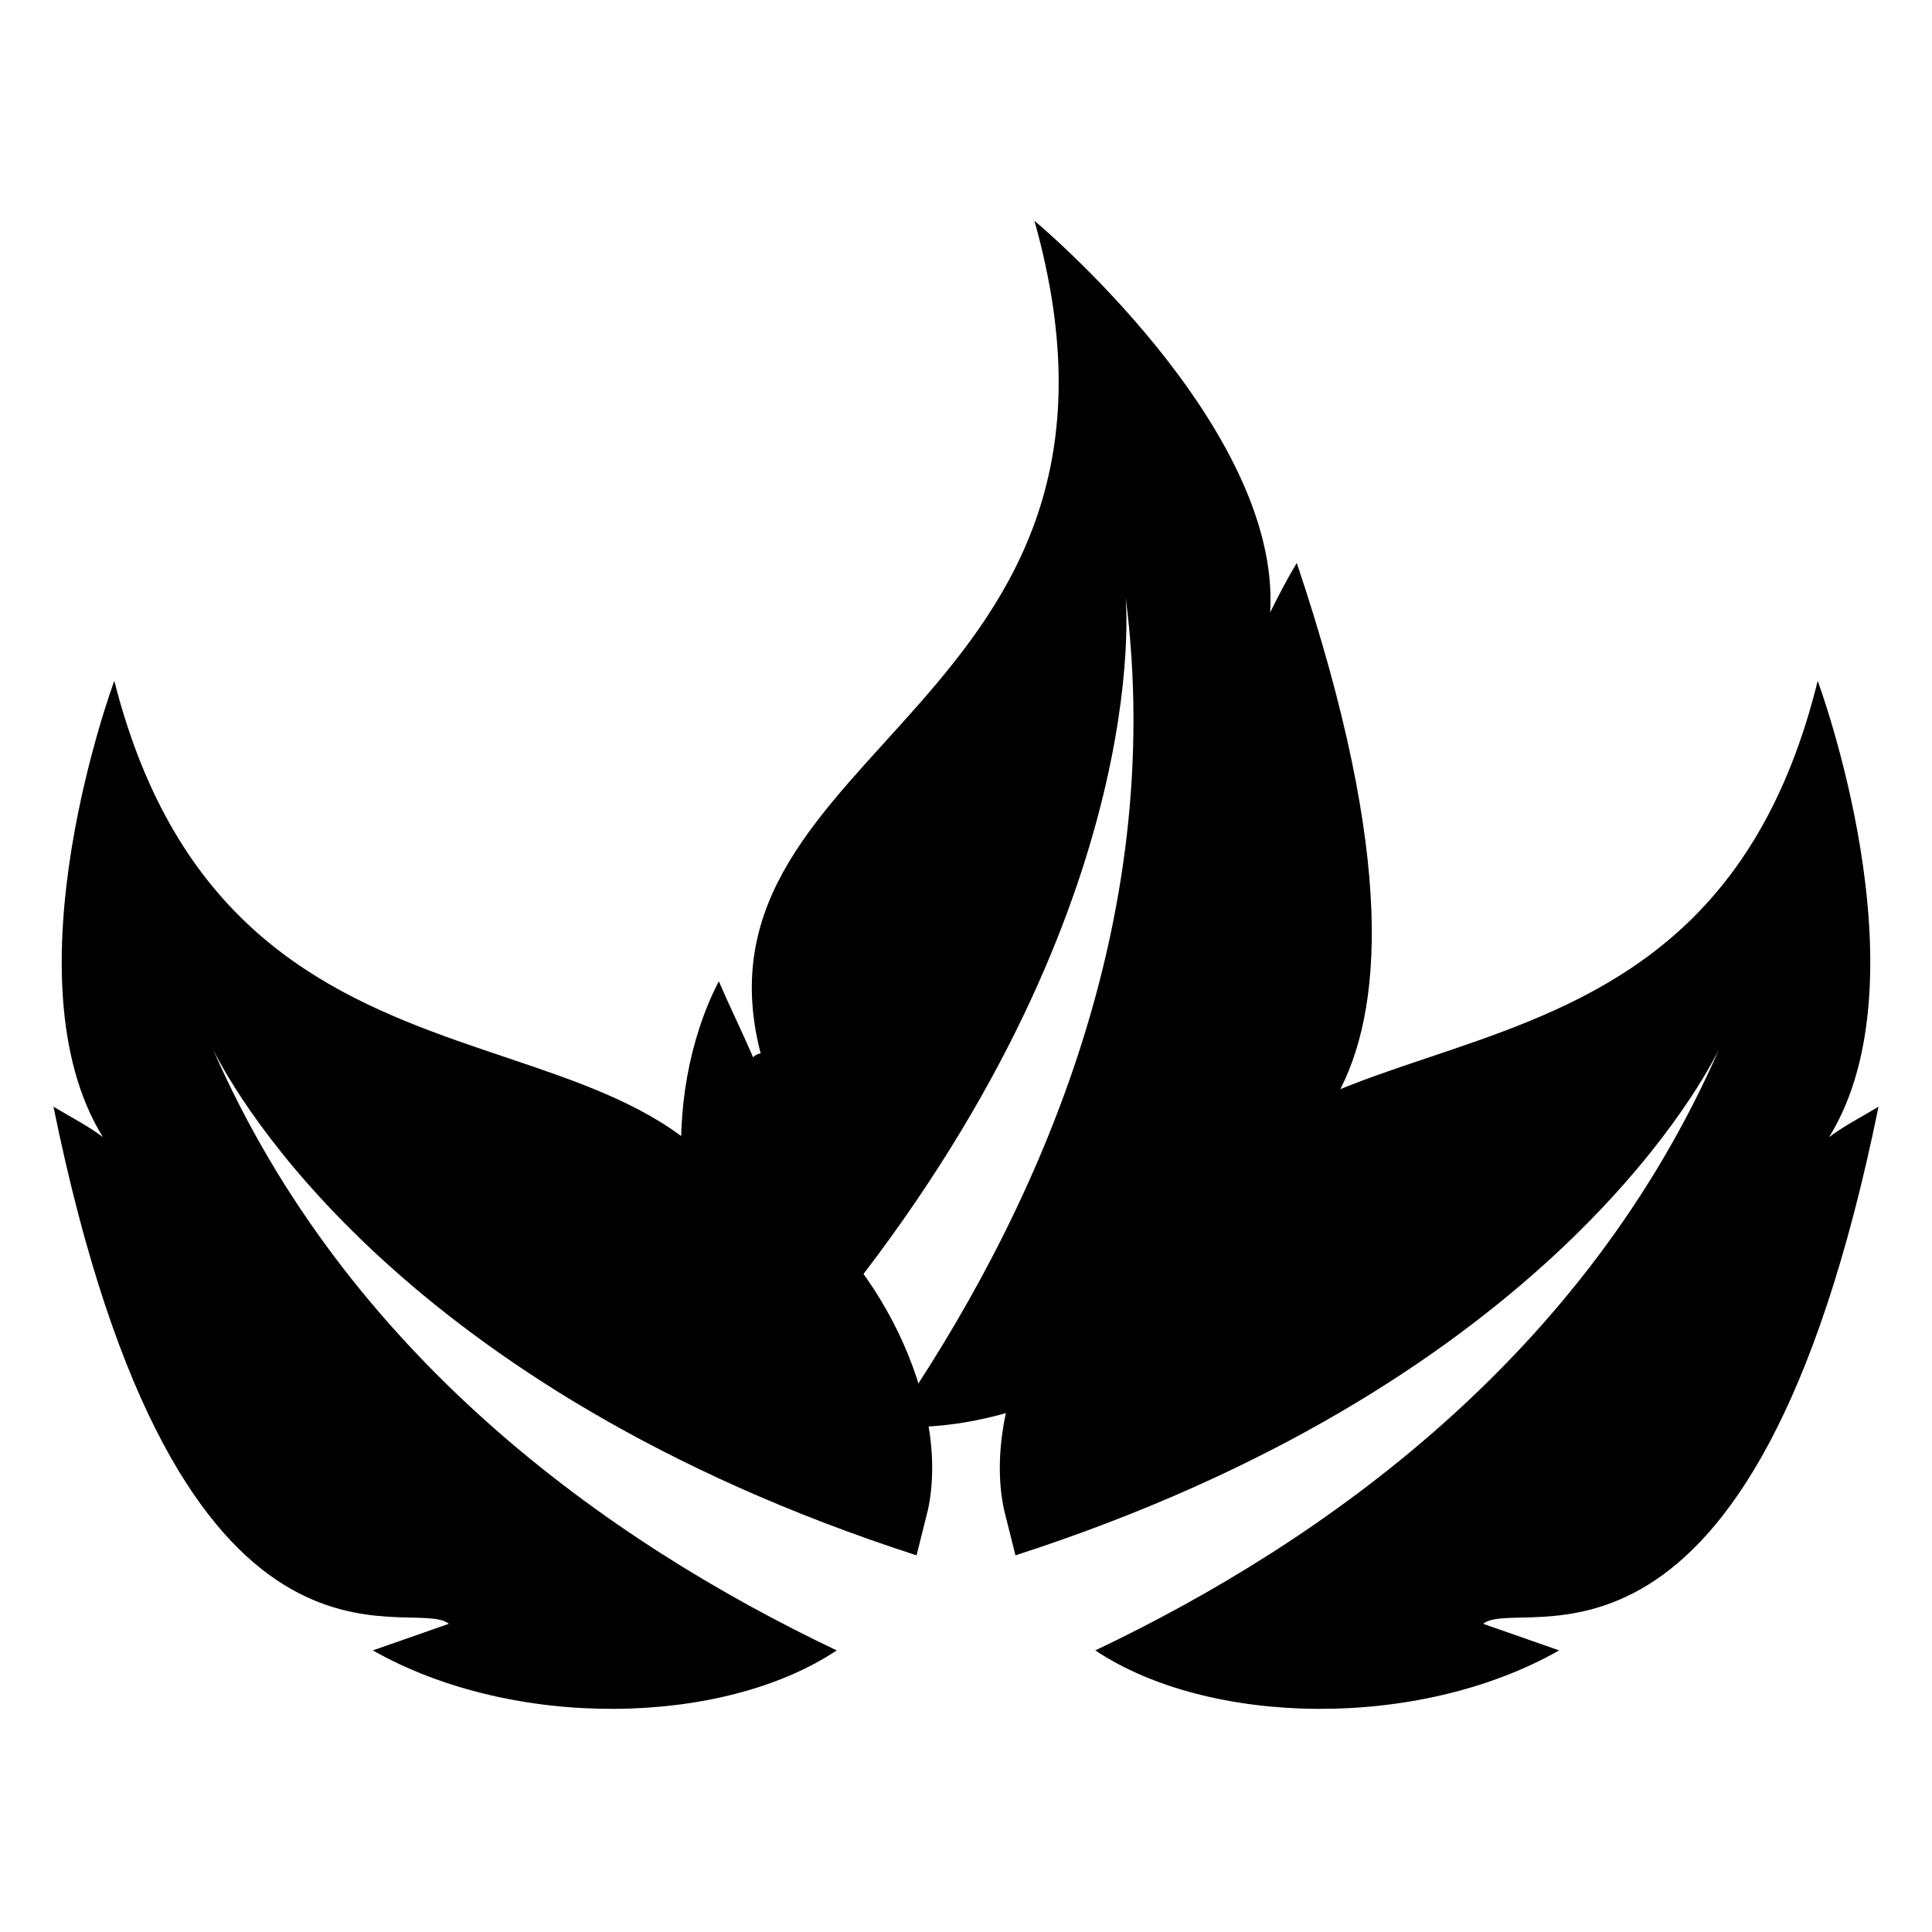
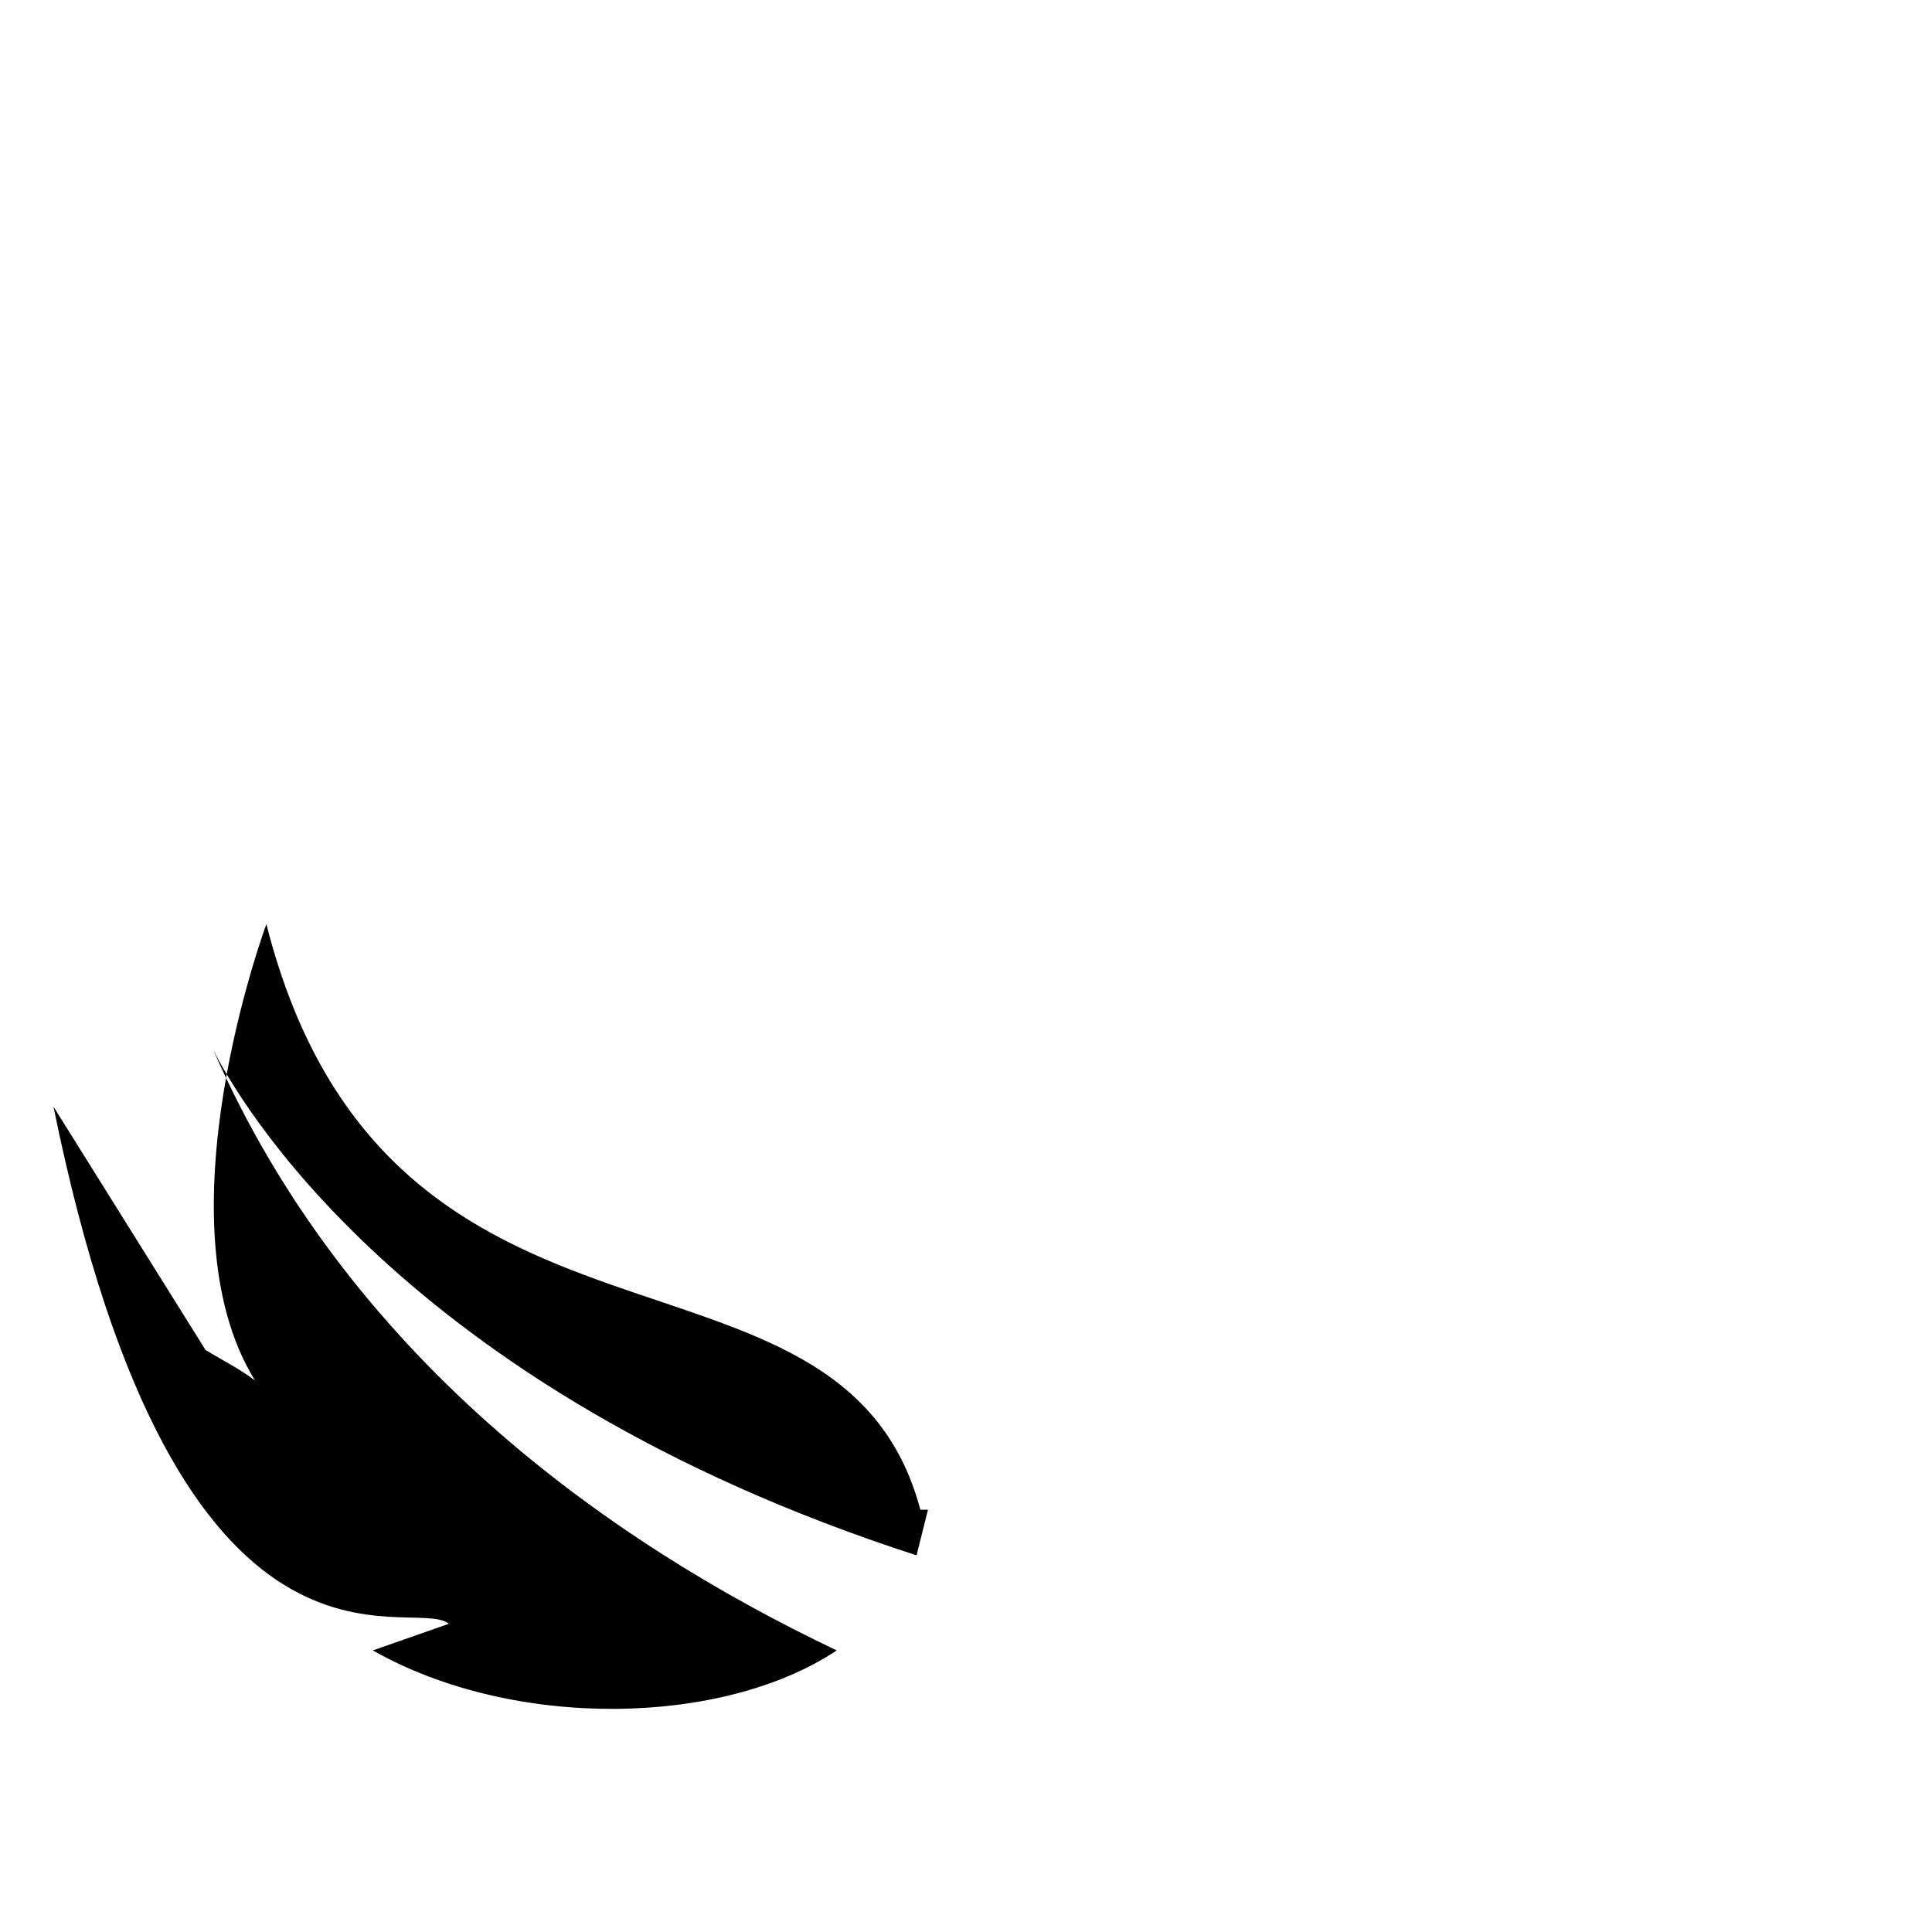
<svg xmlns="http://www.w3.org/2000/svg" fill="#000000" width="800px" height="800px" version="1.1" viewBox="144 144 512 512">
  <g>
-     <path d="m641.83 437.28c-33.25 163.23-94.715 128.98-104.79 137.04l20.152 7.055c-37.281 21.16-92.699 20.152-122.93 0 61.465-29.223 129.98-78.594 165.25-159.2-6.047 12.09-49.375 89.68-186.41 134.01l-3.023-12.09c-6.047-28.215 13.098-68.52 42.32-86.656-1.008 8.062-2.016 14.105-2.016 22.168h2.016c22.168-79.602 142.07-28.215 173.31-155.17 0 0 29.223 78.594 3.023 120.91 4.031-3.023 8.062-5.039 13.102-8.062z" />
-     <path d="m158.17 437.28c33.25 163.23 94.715 128.98 104.79 137.04l-20.152 7.055c37.281 21.16 92.699 20.152 122.93 0-61.465-29.223-129.98-78.594-165.25-159.2 6.047 12.09 49.375 89.68 186.41 134.01l3.023-12.09c6.047-28.215-13.098-68.52-42.32-86.656 1.008 8.062 2.016 14.105 2.016 22.168h-2.016c-21.164-79.602-141.07-28.215-173.31-155.18 0 0-29.223 78.594-3.023 120.91-4.031-3.019-8.062-5.035-13.098-8.059z" />
-     <path d="m487.66 293.19c53.402 159.2-17.129 159.2-22.168 171.3l21.16-3.023c-22.168 37.281-70.535 63.48-106.81 60.457 38.289-55.418 73.555-133 62.473-219.66 1.008 13.098 2.016 101.77-93.707 208.58l-7.055-10.078c-19.145-21.16-23.176-65.496-7.055-96.73 3.023 7.055 6.047 13.098 9.07 20.152 1.008-1.008 2.016-1.008 2.016-1.008-21.16-81.617 108.82-91.691 72.547-220.67 0 0 65.496 54.41 62.473 103.79 2.019-4.035 4.031-8.062 7.055-13.102z" />
+     <path d="m158.17 437.28c33.25 163.23 94.715 128.98 104.79 137.04l-20.152 7.055c37.281 21.16 92.699 20.152 122.93 0-61.465-29.223-129.98-78.594-165.25-159.2 6.047 12.09 49.375 89.68 186.41 134.01l3.023-12.09h-2.016c-21.164-79.602-141.07-28.215-173.31-155.18 0 0-29.223 78.594-3.023 120.91-4.031-3.019-8.062-5.035-13.098-8.059z" />
  </g>
</svg>